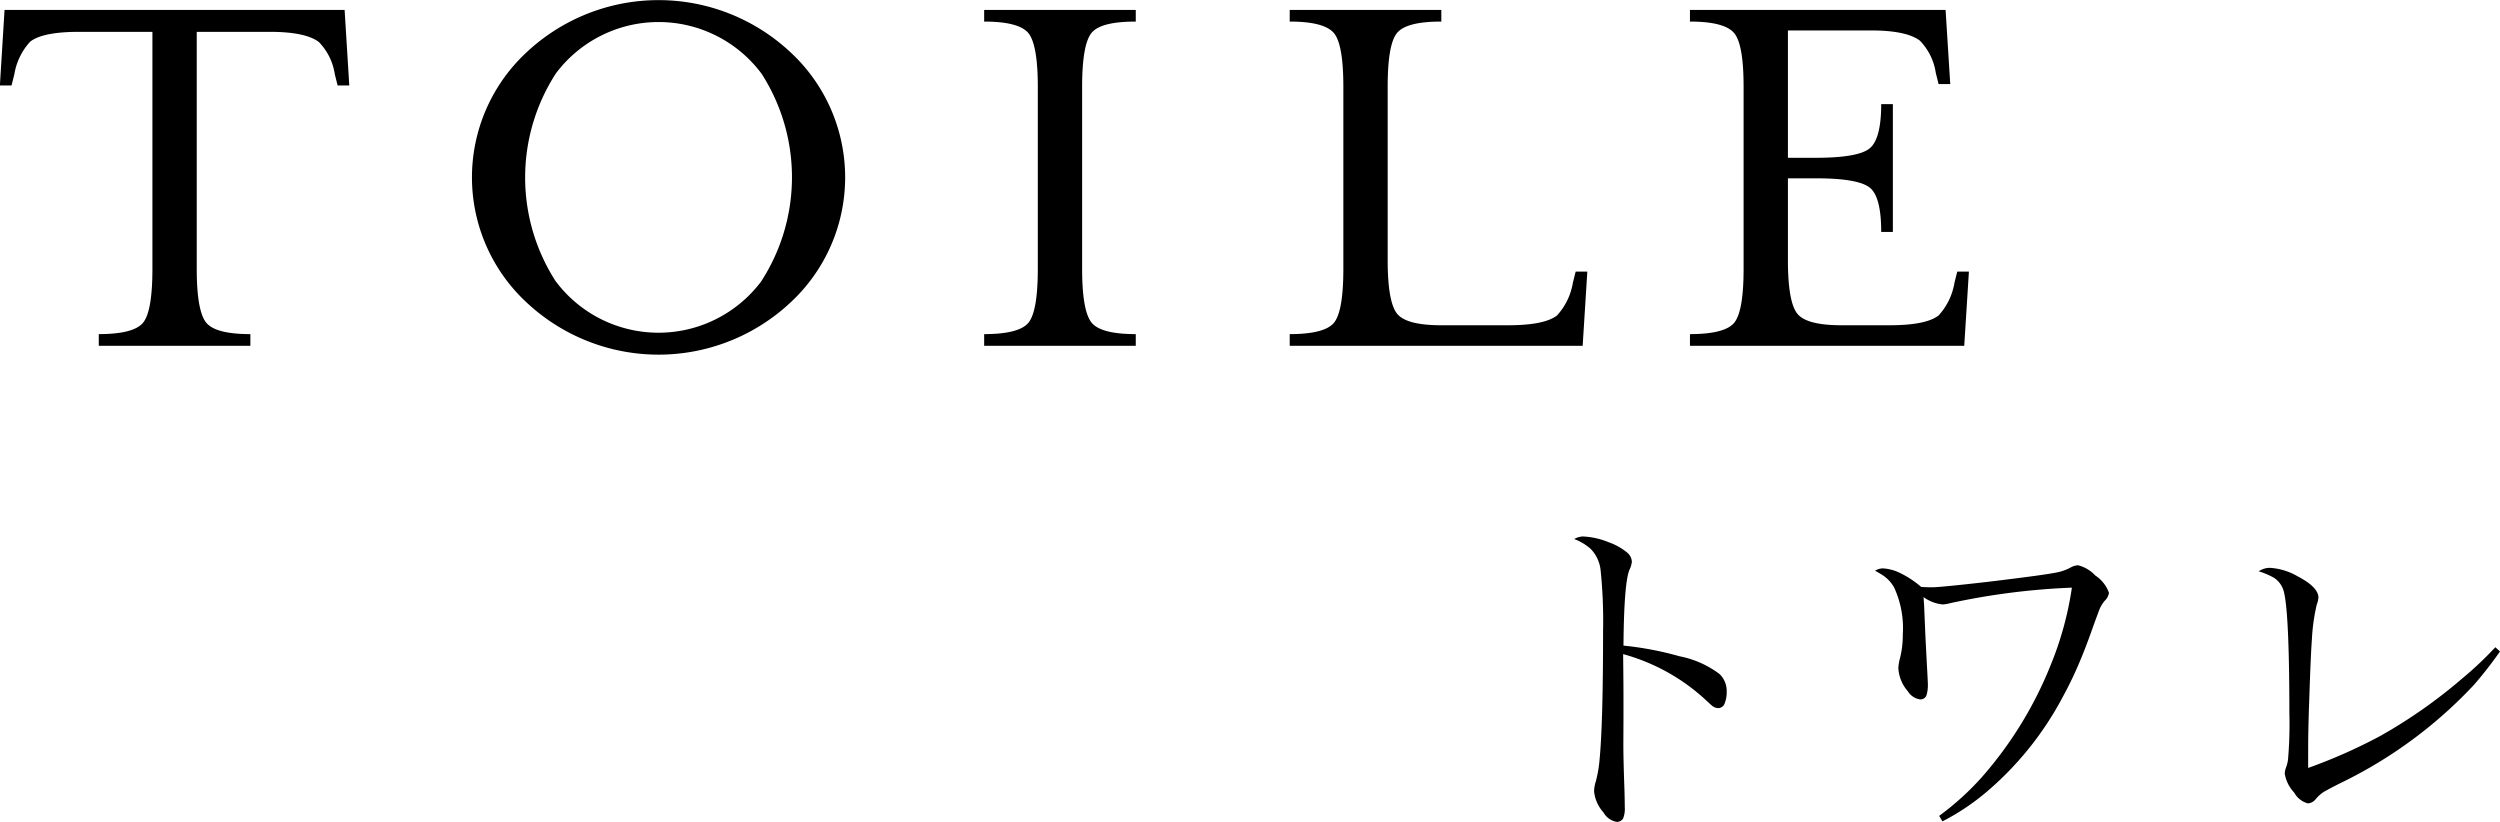
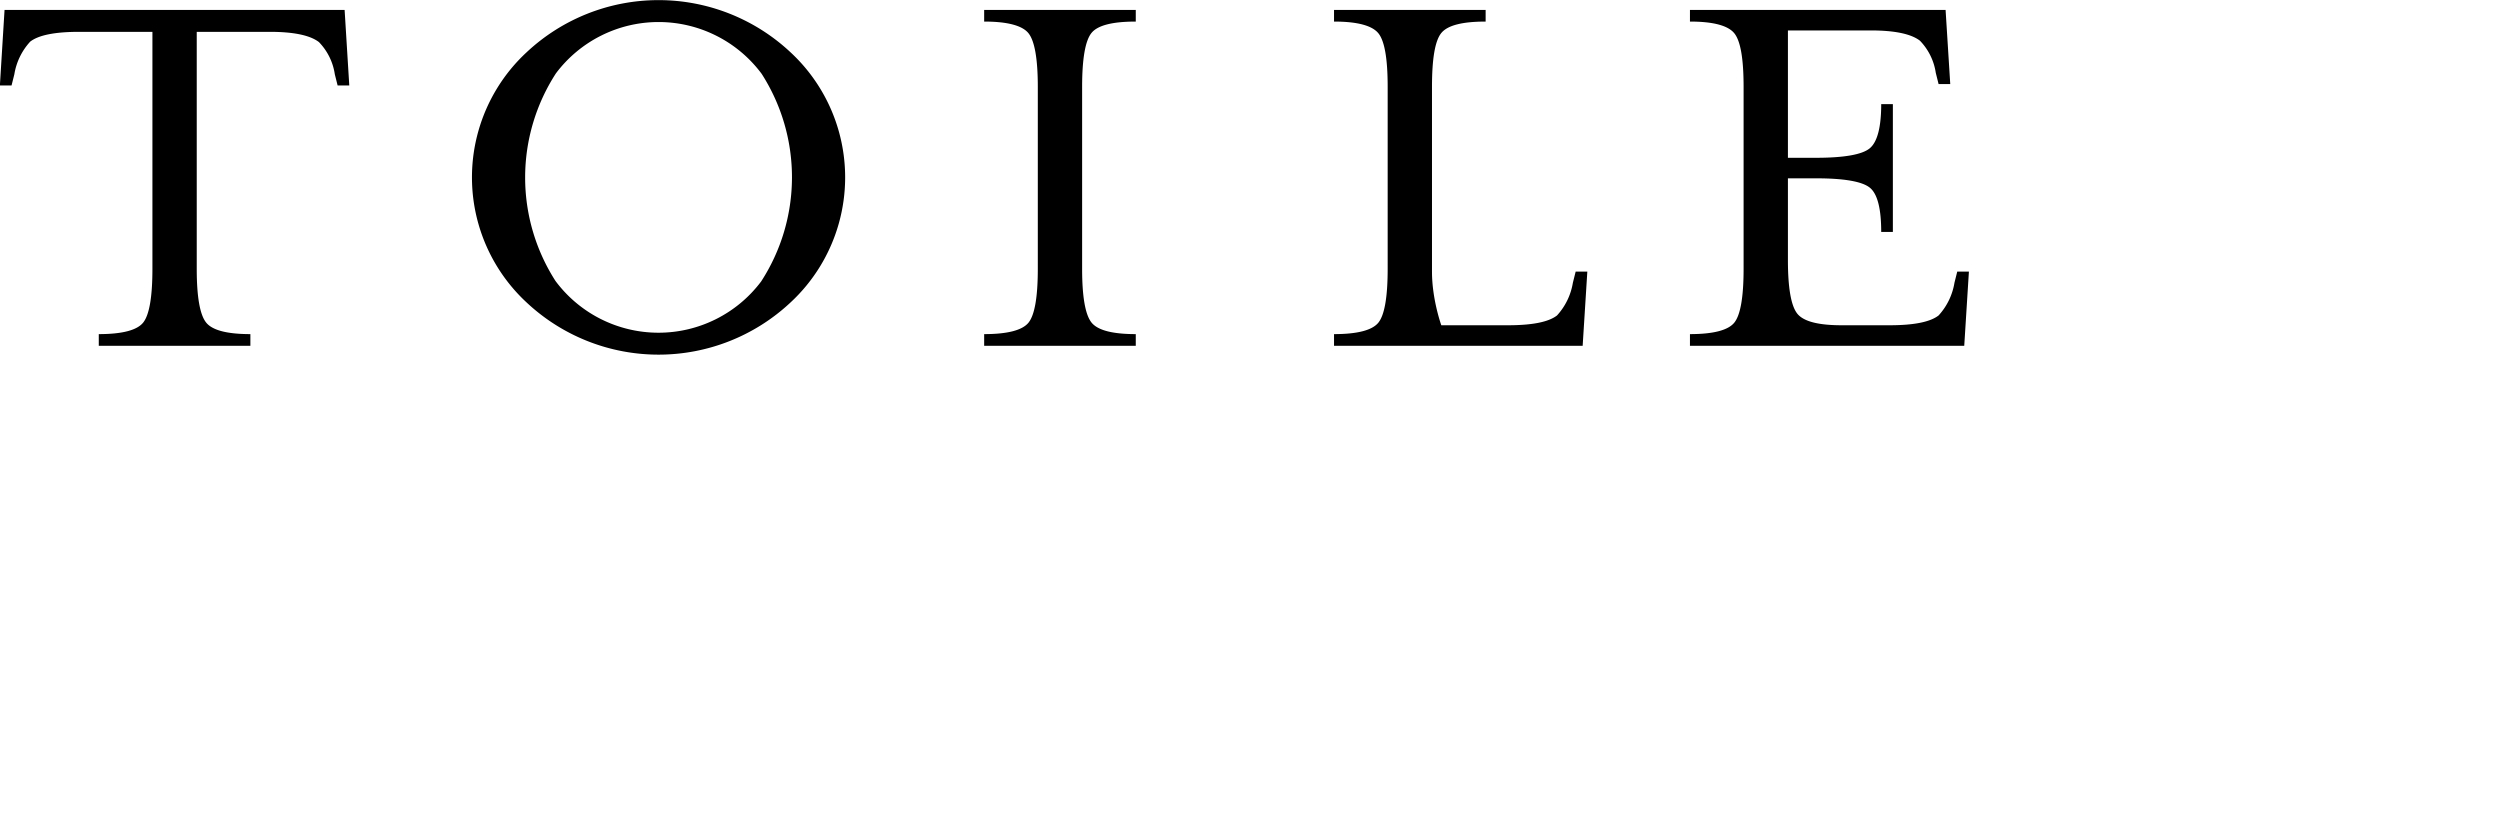
<svg xmlns="http://www.w3.org/2000/svg" id="ttl_03.svg" width="214.37" height="70.47" viewBox="0 0 214.37 70.47">
  <defs>
    <style>
      .cls-1 {
        fill-rule: evenodd;
      }
    </style>
  </defs>
-   <path id="TOILE" class="cls-1" d="M2309.8,4229.6l-0.4,6.48h1l0.24-.96a5.413,5.413,0,0,1,1.36-2.8q1.08-.84,4.2-0.84h6.28v20.32c0,2.43-.27,3.97-0.8,4.62s-1.8.98-3.8,0.98v1h13v-1c-2,0-3.27-.33-3.8-1s-0.8-2.2-.8-4.6v-20.32h6.28c2.05,0,3.45.3,4.2,0.88a5.016,5.016,0,0,1,1.36,2.76l0.24,0.96h1l-0.4-6.48H2309.8Zm67.38,3.62a16.545,16.545,0,0,0-22.6,0,14.621,14.621,0,0,0,0,21.48,16.545,16.545,0,0,0,22.6,0A14.621,14.621,0,0,0,2377.18,4233.22Zm-2.46,1.86a16.427,16.427,0,0,1-.04,17.8,11.01,11.01,0,0,1-17.64-.04,16.427,16.427,0,0,1,.04-17.8,11.01,11.01,0,0,1,17.64.04h0Zm32.08,22.32c-2,0-3.27-.33-3.8-1s-0.8-2.2-.8-4.6v-15.6c0-2.42.27-3.96,0.8-4.62s1.8-.98,3.8-0.98v-1h-13v1c2,0,3.27.34,3.8,1s0.8,2.2.8,4.6v15.6c0,2.43-.27,3.97-0.8,4.62s-1.8.98-3.8,0.98v1h13v-1Zm38.32,1,0.4-6.36h-1l-0.24.96a5.447,5.447,0,0,1-1.36,2.8q-1.08.84-4.2,0.84H2433c-2,0-3.27-.33-3.8-1s-0.8-2.2-.8-4.6V4236.2c0-2.42.26-3.96,0.8-4.62s1.8-.98,3.8-0.98v-1h-13v1c2,0,3.26.34,3.8,1s0.8,2.2.8,4.6v15.6c0,2.43-.27,3.97-0.8,4.62s-1.8.98-3.8,0.98v1h25.12Zm32.72,0,0.4-6.36h-1l-0.24.96a5.447,5.447,0,0,1-1.36,2.8q-1.08.84-4.2,0.84h-4.12c-2,0-3.27-.33-3.8-1s-0.8-2.2-.8-4.6v-7h2.4c2.42,0,3.96.27,4.62,0.8s0.98,1.8.98,3.8h1v-10.96h-1c0,2-.34,3.27-1,3.8s-2.2.8-4.6,0.8h-2.4v-10.92h7.12c2.05,0,3.45.3,4.2,0.88a5.016,5.016,0,0,1,1.36,2.76l0.24,0.96h1l-0.4-6.36h-21.92v1c2,0,3.26.34,3.8,1s0.8,2.2.8,4.6v15.6c0,2.43-.27,3.97-0.8,4.62s-1.8.98-3.8,0.98v1h23.52Z" transform="translate(-2309.41 -4228.75)" />
-   <path id="トワレ" class="cls-1" d="M2445.81,4275.82a3.08,3.08,0,0,1,.85,1.83,42.543,42.543,0,0,1,.21,5.24q0,7.875-.3,10.99a10.586,10.586,0,0,1-.33,1.9,3,3,0,0,0-.14.82,3.139,3.139,0,0,0,.81,1.82,1.605,1.605,0,0,0,1.11.8,0.618,0.618,0,0,0,.56-0.27,2.206,2.206,0,0,0,.15-1.01c0-.38-0.01-0.9-0.03-1.57-0.06-1.68-.09-2.93-0.09-3.74l0.01-2.28v-1.73q0-1.38-.03-3.78a17.041,17.041,0,0,1,7.05,3.9c0.34,0.32.53,0.49,0.57,0.52a0.9,0.9,0,0,0,.53.21,0.605,0.605,0,0,0,.57-0.44,2.6,2.6,0,0,0,.16-0.95,2.011,2.011,0,0,0-.61-1.53,8.349,8.349,0,0,0-3.45-1.53,27.7,27.7,0,0,0-4.79-.91q0.045-5.475.53-6.54a2.028,2.028,0,0,0,.19-0.65,1.1,1.1,0,0,0-.42-0.8,5.157,5.157,0,0,0-1.56-.87,6.546,6.546,0,0,0-2.24-.5,1.756,1.756,0,0,0-.73.22,4.479,4.479,0,0,1,1.42.85h0Zm33.95,20.83a27.6,27.6,0,0,0,6.49-8.07q0.78-1.425,1.35-2.76c0.39-.89.86-2.1,1.4-3.65,0.22-.58.36-0.98,0.44-1.18a2.786,2.786,0,0,1,.47-0.75,1.153,1.153,0,0,0,.34-0.66,2.975,2.975,0,0,0-1.17-1.48,3.032,3.032,0,0,0-1.48-.88,1.455,1.455,0,0,0-.58.16,4.091,4.091,0,0,1-1.12.43c-0.71.16-2.77,0.44-6.2,0.85-2.63.3-4.18,0.45-4.66,0.45-0.2,0-.5-0.01-0.89-0.03a8.279,8.279,0,0,0-1.7-1.14,3.891,3.891,0,0,0-1.54-.45,1.261,1.261,0,0,0-.72.2,8.118,8.118,0,0,1,.77.46,3.033,3.033,0,0,1,.87.98,8.342,8.342,0,0,1,.74,4.04,7.993,7.993,0,0,1-.24,2.02,3.964,3.964,0,0,0-.14.82,3.253,3.253,0,0,0,.82,2.02,1.446,1.446,0,0,0,1.05.69,0.538,0.538,0,0,0,.56-0.41,3.086,3.086,0,0,0,.1-0.91c0-.12-0.03-0.72-0.09-1.78l-0.12-2.32-0.11-2.62-0.05-.73a3.3,3.3,0,0,0,1.66.63,3.168,3.168,0,0,0,.63-0.11,59.9,59.9,0,0,1,10.43-1.33,28.177,28.177,0,0,1-1.8,6.59,33.234,33.234,0,0,1-5.92,9.66,23.746,23.746,0,0,1-3.66,3.32l0.28,0.47a19.843,19.843,0,0,0,3.79-2.53h0Zm40.78-9.72a43.522,43.522,0,0,1-7.05,4.94,45.665,45.665,0,0,1-6.16,2.73v-1.44c0-1.28.03-2.71,0.09-4.31,0.09-2.78.17-4.53,0.23-5.26a16.587,16.587,0,0,1,.41-2.97,2.234,2.234,0,0,0,.15-0.63c0-.59-0.59-1.2-1.78-1.82a5.36,5.36,0,0,0-2.4-.73,1.71,1.71,0,0,0-.94.3,6.069,6.069,0,0,1,1.35.58,2.03,2.03,0,0,1,.75.98q0.525,1.5.53,10.62a35.756,35.756,0,0,1-.12,4,3.142,3.142,0,0,1-.15.59,1.943,1.943,0,0,0-.13.57,3.12,3.12,0,0,0,.81,1.63,1.9,1.9,0,0,0,1.18.93,0.955,0.955,0,0,0,.68-0.38,3.039,3.039,0,0,1,.67-0.6c0.38-.22.91-0.5,1.58-0.83a38.677,38.677,0,0,0,11.33-8.38,35.411,35.411,0,0,0,2.21-2.84l-0.4-.36a30.767,30.767,0,0,1-2.84,2.68h0Z" transform="translate(-2309.41 -4228.75)" />
+   <path id="TOILE" class="cls-1" d="M2309.8,4229.6l-0.4,6.48h1l0.24-.96a5.413,5.413,0,0,1,1.36-2.8q1.08-.84,4.2-0.84h6.28v20.32c0,2.43-.27,3.97-0.8,4.62s-1.8.98-3.8,0.98v1h13v-1c-2,0-3.27-.33-3.8-1s-0.8-2.2-.8-4.6v-20.32h6.28c2.05,0,3.45.3,4.2,0.88a5.016,5.016,0,0,1,1.36,2.76l0.24,0.96h1l-0.4-6.48H2309.8Zm67.38,3.62a16.545,16.545,0,0,0-22.6,0,14.621,14.621,0,0,0,0,21.48,16.545,16.545,0,0,0,22.6,0A14.621,14.621,0,0,0,2377.18,4233.22Zm-2.46,1.86a16.427,16.427,0,0,1-.04,17.8,11.01,11.01,0,0,1-17.64-.04,16.427,16.427,0,0,1,.04-17.8,11.01,11.01,0,0,1,17.64.04h0Zm32.08,22.32c-2,0-3.27-.33-3.8-1s-0.8-2.2-.8-4.6v-15.6c0-2.42.27-3.96,0.8-4.62s1.8-.98,3.8-0.98v-1h-13v1c2,0,3.27.34,3.8,1s0.8,2.2.8,4.6v15.6c0,2.43-.27,3.97-0.8,4.62s-1.8.98-3.8,0.98v1h13v-1Zm38.32,1,0.4-6.36h-1l-0.24.96a5.447,5.447,0,0,1-1.36,2.8q-1.08.84-4.2,0.84H2433s-0.8-2.2-.8-4.6V4236.2c0-2.42.26-3.96,0.8-4.62s1.8-.98,3.8-0.98v-1h-13v1c2,0,3.26.34,3.8,1s0.8,2.2.8,4.6v15.6c0,2.43-.27,3.97-0.8,4.62s-1.8.98-3.8,0.98v1h25.12Zm32.72,0,0.4-6.36h-1l-0.24.96a5.447,5.447,0,0,1-1.36,2.8q-1.08.84-4.2,0.84h-4.12c-2,0-3.27-.33-3.8-1s-0.8-2.2-.8-4.6v-7h2.4c2.42,0,3.96.27,4.62,0.8s0.98,1.8.98,3.8h1v-10.96h-1c0,2-.34,3.27-1,3.8s-2.2.8-4.6,0.8h-2.4v-10.92h7.12c2.05,0,3.45.3,4.2,0.88a5.016,5.016,0,0,1,1.36,2.76l0.24,0.96h1l-0.4-6.36h-21.92v1c2,0,3.26.34,3.8,1s0.8,2.2.8,4.6v15.6c0,2.43-.27,3.97-0.8,4.62s-1.8.98-3.8,0.98v1h23.52Z" transform="translate(-2309.41 -4228.75)" />
</svg>